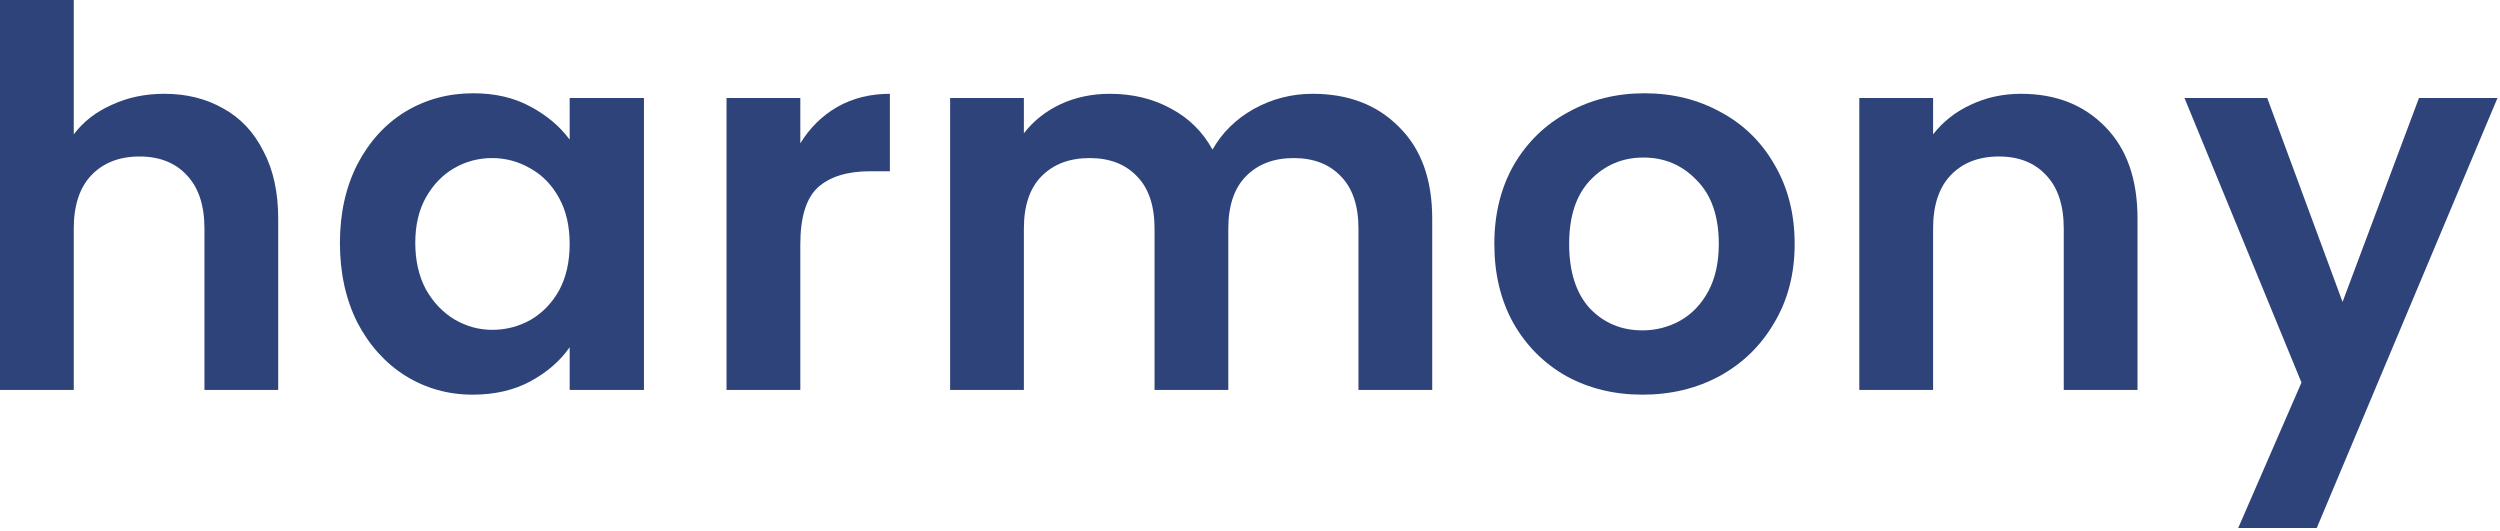
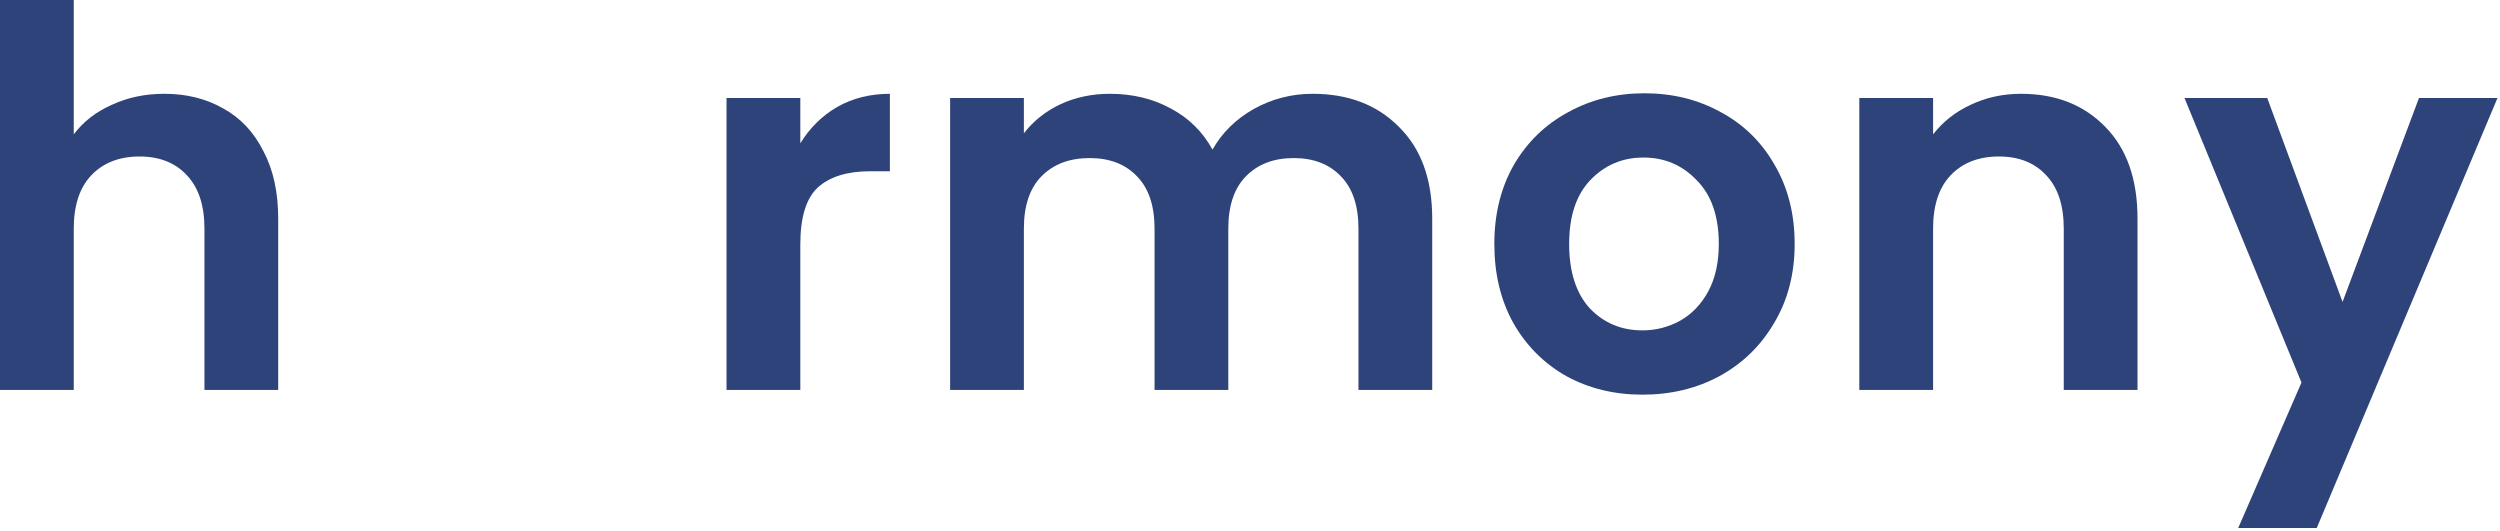
<svg xmlns="http://www.w3.org/2000/svg" width="127" height="27" viewBox="0 0 127 27" fill="none">
  <path d="M8.351 4.765C9.476 4.765 10.475 5.014 11.349 5.514C12.224 5.996 12.902 6.719 13.383 7.682C13.883 8.628 14.133 9.77 14.133 11.108V19.808H10.386V11.617C10.386 10.439 10.091 9.538 9.502 8.913C8.913 8.271 8.11 7.95 7.093 7.95C6.058 7.95 5.237 8.271 4.631 8.913C4.042 9.538 3.747 10.439 3.747 11.617V19.808H0V0H3.747V6.826C4.229 6.183 4.872 5.684 5.675 5.327C6.478 4.952 7.37 4.765 8.351 4.765Z" fill="#2D4379" />
-   <path d="M17.268 12.34C17.268 10.841 17.563 9.511 18.152 8.351C18.758 7.191 19.57 6.299 20.587 5.675C21.622 5.05 22.773 4.738 24.04 4.738C25.147 4.738 26.11 4.961 26.931 5.407C27.77 5.853 28.439 6.415 28.939 7.093V4.979H32.713V19.808H28.939V17.64C28.457 18.335 27.788 18.915 26.931 19.379C26.093 19.826 25.12 20.049 24.014 20.049C22.765 20.049 21.622 19.727 20.587 19.085C19.57 18.442 18.758 17.541 18.152 16.381C17.563 15.204 17.268 13.856 17.268 12.34ZM28.939 12.393C28.939 11.483 28.76 10.707 28.404 10.064C28.047 9.404 27.565 8.905 26.958 8.565C26.351 8.209 25.7 8.03 25.004 8.03C24.308 8.03 23.666 8.2 23.077 8.539C22.488 8.878 22.006 9.377 21.631 10.038C21.274 10.68 21.096 11.447 21.096 12.34C21.096 13.232 21.274 14.017 21.631 14.695C22.006 15.355 22.488 15.864 23.077 16.221C23.683 16.578 24.326 16.756 25.004 16.756C25.7 16.756 26.351 16.587 26.958 16.248C27.565 15.891 28.047 15.391 28.404 14.749C28.76 14.088 28.939 13.303 28.939 12.393Z" fill="#2D4379" />
  <path d="M40.656 7.281C41.138 6.495 41.762 5.88 42.529 5.434C43.315 4.988 44.207 4.765 45.206 4.765V8.699H44.216C43.038 8.699 42.146 8.976 41.539 9.529C40.95 10.082 40.656 11.046 40.656 12.42V19.808H36.908V4.979H40.656V7.281Z" fill="#2D4379" />
  <path d="M66.681 4.765C68.501 4.765 69.965 5.327 71.071 6.451C72.195 7.557 72.757 9.11 72.757 11.108V19.808H69.01V11.617C69.01 10.457 68.716 9.574 68.127 8.967C67.538 8.342 66.735 8.03 65.718 8.03C64.701 8.03 63.889 8.342 63.282 8.967C62.693 9.574 62.398 10.457 62.398 11.617V19.808H58.651V11.617C58.651 10.457 58.357 9.574 57.768 8.967C57.179 8.342 56.376 8.03 55.359 8.03C54.324 8.03 53.503 8.342 52.896 8.967C52.307 9.574 52.013 10.457 52.013 11.617V19.808H48.266V4.979H52.013V6.772C52.495 6.148 53.11 5.657 53.86 5.3C54.627 4.943 55.466 4.765 56.376 4.765C57.536 4.765 58.571 5.014 59.481 5.514C60.391 5.996 61.096 6.692 61.596 7.602C62.077 6.745 62.773 6.058 63.683 5.541C64.611 5.023 65.611 4.765 66.681 4.765Z" fill="#2D4379" />
  <path d="M83.433 20.049C82.006 20.049 80.721 19.736 79.579 19.112C78.437 18.469 77.536 17.568 76.876 16.408C76.233 15.248 75.912 13.91 75.912 12.393C75.912 10.876 76.242 9.538 76.902 8.378C77.58 7.218 78.499 6.326 79.659 5.701C80.819 5.059 82.113 4.738 83.54 4.738C84.968 4.738 86.262 5.059 87.422 5.701C88.582 6.326 89.492 7.218 90.152 8.378C90.83 9.538 91.169 10.876 91.169 12.393C91.169 13.91 90.821 15.248 90.125 16.408C89.447 17.568 88.519 18.469 87.341 19.112C86.182 19.736 84.879 20.049 83.433 20.049ZM83.433 16.783C84.112 16.783 84.745 16.622 85.334 16.301C85.941 15.962 86.422 15.463 86.779 14.802C87.136 14.142 87.315 13.339 87.315 12.393C87.315 10.983 86.94 9.904 86.191 9.154C85.459 8.387 84.558 8.003 83.487 8.003C82.416 8.003 81.515 8.387 80.784 9.154C80.07 9.904 79.713 10.983 79.713 12.393C79.713 13.803 80.061 14.891 80.757 15.659C81.471 16.408 82.363 16.783 83.433 16.783Z" fill="#2D4379" />
  <path d="M102.671 4.765C104.437 4.765 105.865 5.327 106.954 6.451C108.042 7.557 108.586 9.11 108.586 11.108V19.808H104.839V11.617C104.839 10.439 104.545 9.538 103.956 8.913C103.367 8.271 102.564 7.95 101.547 7.95C100.512 7.95 99.691 8.271 99.084 8.913C98.495 9.538 98.201 10.439 98.201 11.617V19.808H94.453V4.979H98.201V6.826C98.7 6.183 99.334 5.684 100.101 5.327C100.886 4.952 101.743 4.765 102.671 4.765Z" fill="#2D4379" />
  <path d="M126.872 4.979L117.691 26.821H113.702L116.915 19.433L110.972 4.979H115.175L119.002 15.338L122.884 4.979H126.872Z" fill="#2D4379" />
</svg>